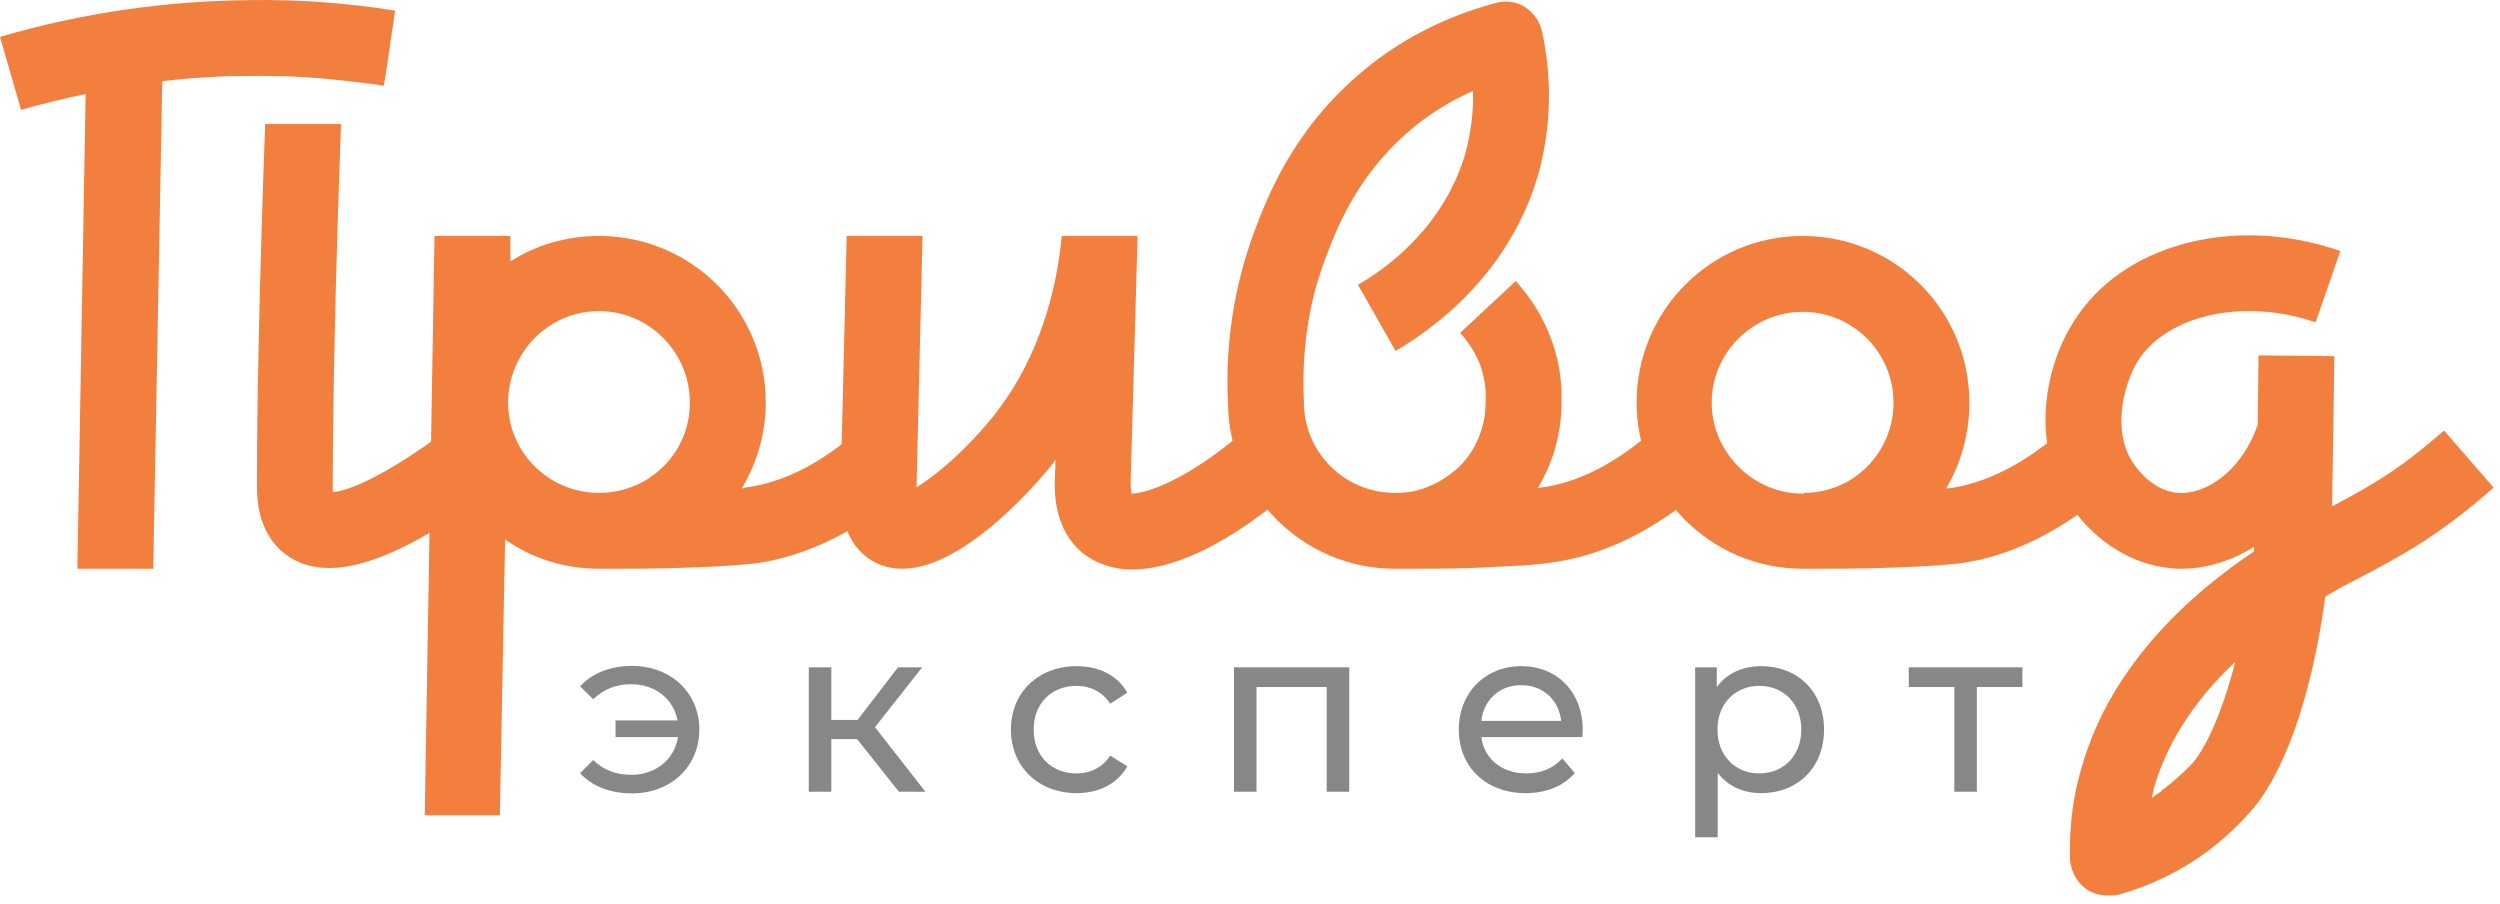
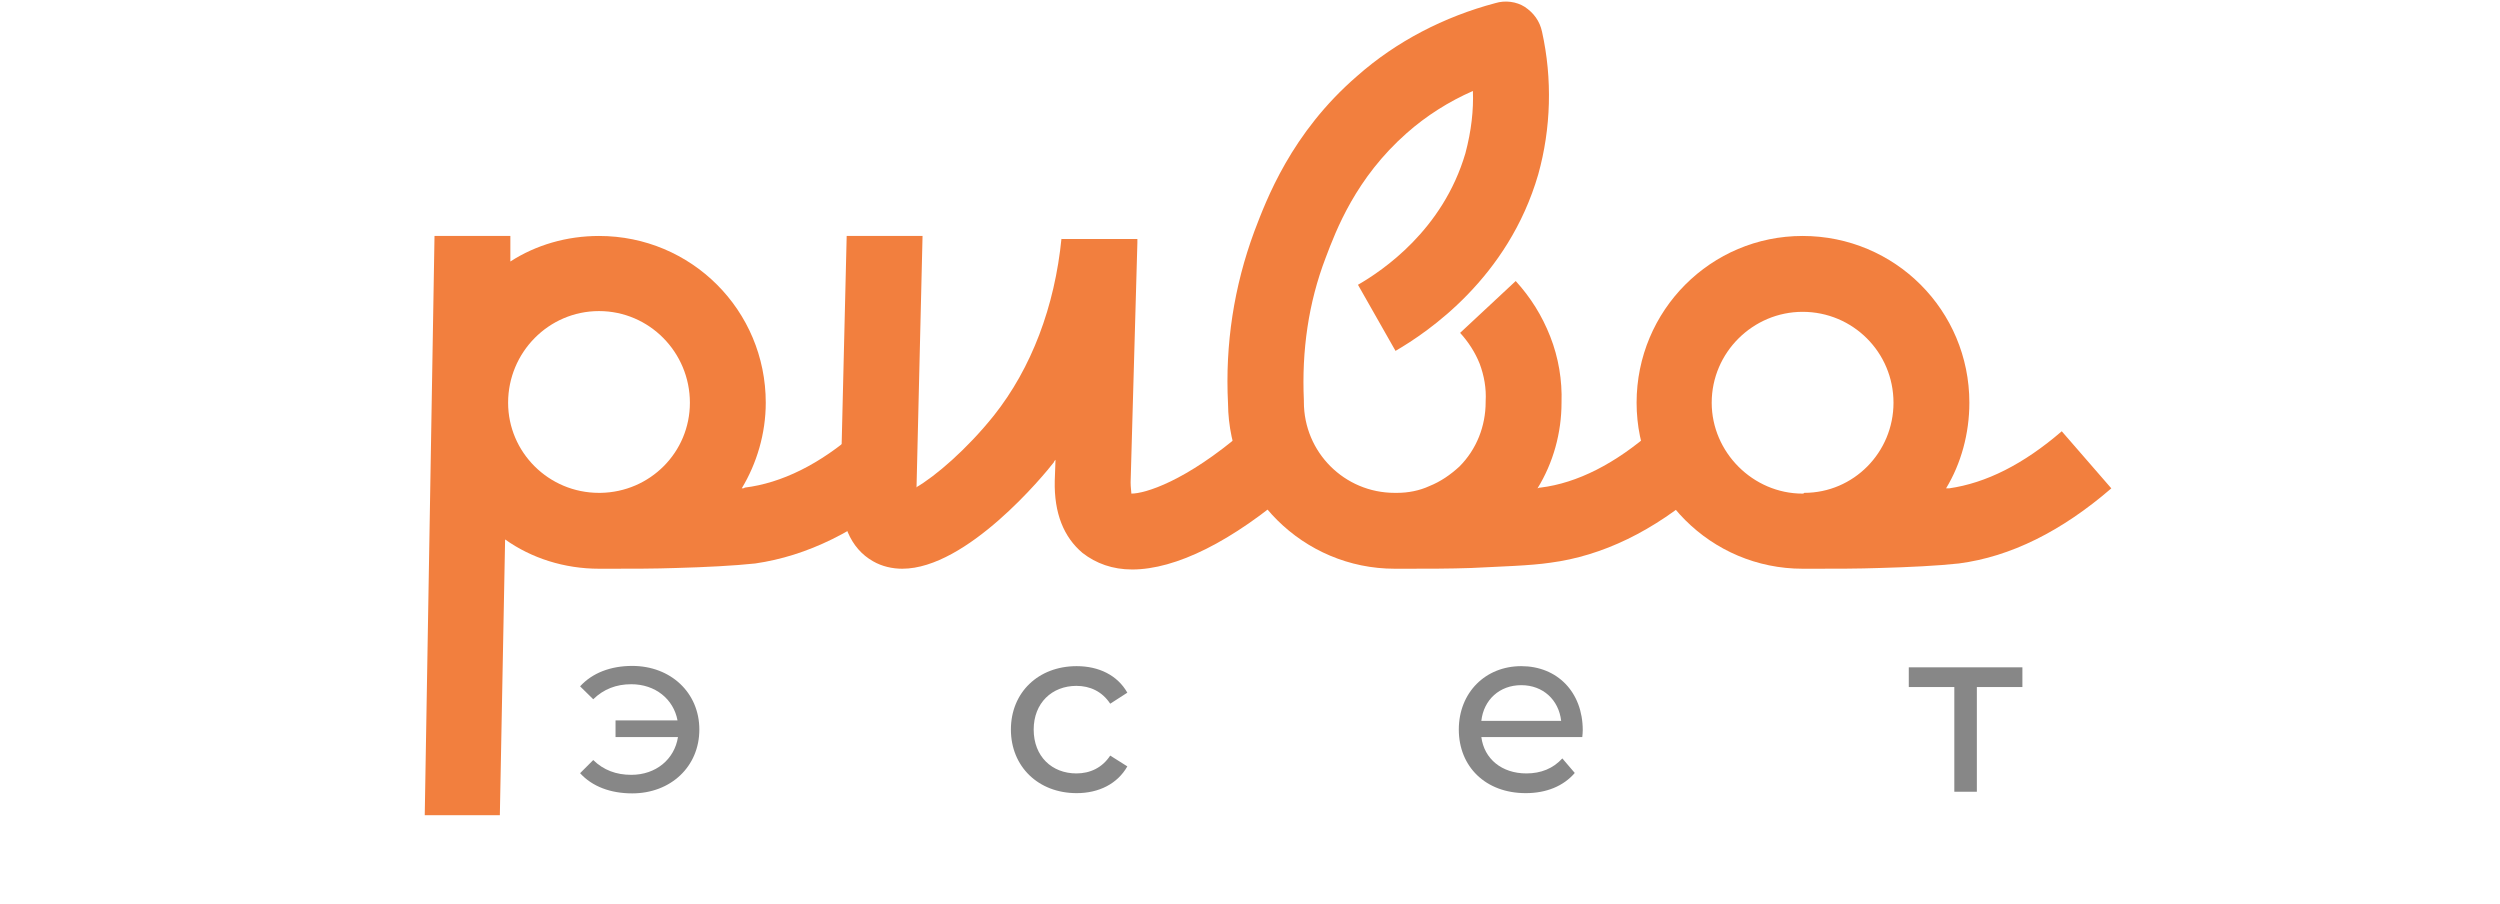
<svg xmlns="http://www.w3.org/2000/svg" width="213" height="77" viewBox="0 0 213 77" fill="none">
-   <path d="M38.144 36.616C32.064 41.096 29.312 41.864 28.352 41.928C28.352 41.736 28.352 41.48 28.352 41.032C28.352 35.272 28.544 24.456 29.056 10.568H22.592C22.08 24.392 21.888 35.208 21.888 41.032C21.888 42.184 21.824 45.256 24.256 47.176C25.344 48.008 26.56 48.392 28.096 48.392C31.424 48.392 36.032 46.216 41.984 41.8L38.144 36.616ZM21.376 0.008C14.144 0.072 6.976 1.096 0 3.144L1.792 9.352C3.648 8.84 5.44 8.392 7.296 8.008L6.592 48.456H13.056L13.824 6.92C15.36 6.728 16.896 6.6 18.496 6.536C19.456 6.472 20.416 6.472 21.44 6.472C21.824 6.472 22.272 6.472 22.72 6.472C24.832 6.472 27.008 6.6 29.184 6.856C30.336 6.984 31.488 7.112 32.704 7.304L32.96 5.704L33.664 0.904C29.632 0.264 25.472 -0.056 21.376 0.008Z" fill="#F27F3E" />
  <path d="M73.052 36.744C69.852 39.56 66.588 41.16 63.452 41.544C63.388 41.608 63.324 41.608 63.196 41.608C64.475 39.496 65.243 36.936 65.243 34.312C65.243 26.44 58.907 20.104 51.035 20.104C48.283 20.104 45.66 20.872 43.483 22.28V20.104H37.02L36.188 69.456H42.587L43.035 45.96C45.276 47.56 48.092 48.456 51.035 48.456C51.099 48.456 51.099 48.456 51.099 48.456C51.099 48.456 51.099 48.456 51.163 48.456H51.419C51.611 48.456 51.803 48.456 51.995 48.456C53.852 48.456 55.772 48.456 57.627 48.392C60.059 48.328 62.556 48.2 64.347 48.008C68.763 47.368 73.115 45.256 77.275 41.608L73.052 36.744ZM51.163 41.992H51.099C51.099 41.992 51.099 41.992 51.035 41.992C46.748 41.992 43.291 38.536 43.291 34.312C43.291 30.024 46.748 26.504 51.035 26.504C55.324 26.504 58.779 30.024 58.779 34.312C58.779 38.536 55.388 41.928 51.163 41.992Z" fill="#F27F3E" />
-   <path d="M105.993 36.744C101.001 41.032 97.545 42.056 96.393 42.056C96.393 41.864 96.329 41.544 96.329 41.096L96.905 20.68V20.36V20.104H90.441V20.232V20.296C89.865 26.12 87.881 31.368 84.681 35.4C82.377 38.28 79.689 40.584 78.025 41.544C78.025 41.544 78.025 41.544 78.089 41.48L78.601 20.104H72.137L71.625 41.352C71.497 44.488 72.457 46.728 74.377 47.816C75.145 48.264 76.041 48.456 76.873 48.456C82.377 48.456 88.969 40.456 89.801 39.368C89.801 39.304 89.865 39.24 89.929 39.176L89.865 40.968C89.801 43.72 90.633 45.768 92.233 47.112C93.385 48.008 94.793 48.52 96.457 48.52C100.169 48.52 104.969 46.152 110.217 41.608L105.993 36.744Z" fill="#F27F3E" />
+   <path d="M105.993 36.744C101.001 41.032 97.545 42.056 96.393 42.056C96.393 41.864 96.329 41.544 96.329 41.096L96.905 20.68V20.36H90.441V20.232V20.296C89.865 26.12 87.881 31.368 84.681 35.4C82.377 38.28 79.689 40.584 78.025 41.544C78.025 41.544 78.025 41.544 78.089 41.48L78.601 20.104H72.137L71.625 41.352C71.497 44.488 72.457 46.728 74.377 47.816C75.145 48.264 76.041 48.456 76.873 48.456C82.377 48.456 88.969 40.456 89.801 39.368C89.801 39.304 89.865 39.24 89.929 39.176L89.865 40.968C89.801 43.72 90.633 45.768 92.233 47.112C93.385 48.008 94.793 48.52 96.457 48.52C100.169 48.52 104.969 46.152 110.217 41.608L105.993 36.744Z" fill="#F27F3E" />
  <path d="M140.85 36.68C137.65 39.496 134.387 41.16 131.251 41.544C131.187 41.544 131.123 41.544 130.995 41.608C132.339 39.432 133.042 36.872 133.042 34.312C133.106 32.392 132.787 30.472 132.083 28.68C131.379 26.888 130.419 25.352 129.139 23.944L124.402 28.36C125.106 29.128 125.682 30.024 126.066 30.984C126.45 32.008 126.642 33.096 126.578 34.184V34.248C126.578 36.296 125.811 38.28 124.339 39.752C123.571 40.456 122.739 41.032 121.779 41.416C120.947 41.8 119.987 41.992 119.027 41.992C118.963 41.992 118.899 41.992 118.835 41.992C114.547 41.992 111.09 38.536 111.09 34.248C111.09 34.184 111.09 34.12 111.09 34.12C110.898 29.896 111.475 25.8 112.947 21.96C113.843 19.592 115.506 15.176 119.858 11.336C121.522 9.864 123.443 8.648 125.491 7.752C125.555 9.352 125.363 11.144 124.851 13.064C122.931 19.592 117.811 23.048 115.699 24.264L118.898 29.896C121.65 28.296 128.499 23.688 131.059 14.856C132.147 10.952 132.275 6.728 131.379 2.696C131.187 1.8 130.674 1.096 129.906 0.584C129.202 0.136 128.242 0.008 127.41 0.264C123.058 1.416 118.962 3.528 115.634 6.472C110.002 11.336 107.891 17.032 106.867 19.72C105.139 24.392 104.371 29.32 104.627 34.376C104.691 42.12 111.027 48.456 118.835 48.456C118.899 48.456 119.026 48.456 119.09 48.456H119.218C119.41 48.456 119.603 48.456 119.795 48.456C121.651 48.456 123.507 48.456 125.363 48.392C127.859 48.264 130.355 48.2 132.083 47.944C136.499 47.368 140.914 45.256 145.074 41.608L140.85 36.68Z" fill="#F27F3E" />
  <path d="M175.661 36.744C172.397 39.56 169.197 41.16 166.061 41.608C165.933 41.608 165.869 41.608 165.805 41.608C167.085 39.496 167.79 36.936 167.79 34.312C167.79 26.44 161.453 20.104 153.581 20.104C145.773 20.104 139.438 26.44 139.438 34.312C139.438 42.12 145.773 48.456 153.581 48.456C153.645 48.456 153.646 48.456 153.646 48.456H153.71H153.965C154.158 48.456 154.349 48.456 154.605 48.456C156.397 48.456 158.318 48.456 160.174 48.392C162.606 48.328 165.165 48.2 166.893 48.008C171.309 47.432 175.661 45.256 179.885 41.608L175.661 36.744ZM153.71 41.992C153.646 42.056 153.646 42.056 153.646 42.056H153.581C149.357 42.056 145.837 38.536 145.837 34.312C145.837 30.024 149.357 26.568 153.581 26.568C157.869 26.568 161.326 30.024 161.326 34.312C161.326 38.536 157.934 41.992 153.71 41.992Z" fill="#F27F3E" />
-   <path d="M208.232 36.68C206.184 38.472 204.264 39.944 202.344 41.096C201.192 41.8 199.785 42.568 198.697 43.144L198.889 30.344L192.424 30.28L192.361 36.168C190.953 40.264 187.816 42.184 185.512 41.992C183.464 41.8 182.121 40.008 181.865 39.624C179.817 36.808 180.968 32.712 182.12 30.792C184.616 26.824 191.144 25.352 197.288 27.464L199.4 21.384C190.312 18.248 180.776 20.808 176.68 27.4C174.056 31.496 172.969 38.28 176.617 43.336C177.321 44.424 180.2 47.944 184.872 48.392C185.192 48.456 185.576 48.456 185.896 48.456C188.009 48.456 190.184 47.752 192.04 46.6C192.04 46.728 192.04 46.856 192.04 46.984C186.856 50.44 179.881 56.52 177.385 65.288C176.617 67.784 176.297 70.408 176.361 73.16C176.425 74.184 176.872 75.08 177.704 75.72C178.216 76.104 178.92 76.296 179.624 76.296C179.88 76.296 180.2 76.296 180.456 76.232C183.272 75.464 185.832 74.184 188.008 72.584C188.264 72.392 189.993 71.112 191.529 69.384C194.601 66.12 196.969 59.272 198.12 50.824C198.889 50.376 199.528 49.992 200.04 49.736C200.04 49.736 203.24 48.136 205.736 46.6C207.912 45.256 210.216 43.528 212.456 41.544L208.232 36.68ZM186.792 65.032C185.576 66.312 184.233 67.336 184.169 67.336V67.4C183.849 67.592 183.593 67.784 183.337 67.976C183.401 67.656 183.465 67.336 183.529 67.08C184.809 62.728 187.497 59.144 190.441 56.392C189.289 60.936 187.816 63.88 186.792 65.032Z" fill="#F27F3E" />
  <path d="M53.864 56.736C52.024 56.736 50.464 57.336 49.424 58.476L50.544 59.576C51.424 58.716 52.504 58.296 53.784 58.296C55.824 58.296 57.384 59.556 57.724 61.376H52.444V62.796H57.764C57.464 64.696 55.884 66.016 53.784 66.016C52.504 66.016 51.424 65.616 50.544 64.756L49.424 65.876C50.464 67.016 52.024 67.596 53.864 67.596C57.144 67.596 59.584 65.316 59.584 62.156C59.584 59.016 57.144 56.736 53.864 56.736Z" fill="#878787" />
-   <path d="M76.588 67.456H78.848L74.548 61.956L78.568 56.856H76.508L73.068 61.336H70.828V56.856H68.908V67.456H70.828V62.976H73.028L76.588 67.456Z" fill="#878787" />
  <path d="M91.73 67.576C93.629 67.576 95.21 66.776 96.049 65.296L94.59 64.376C93.909 65.416 92.87 65.896 91.71 65.896C89.629 65.896 88.07 64.456 88.07 62.156C88.07 59.896 89.629 58.436 91.71 58.436C92.87 58.436 93.909 58.916 94.59 59.956L96.049 59.016C95.21 57.536 93.629 56.756 91.73 56.756C88.469 56.756 86.129 58.996 86.129 62.156C86.129 65.316 88.469 67.576 91.73 67.576Z" fill="#878787" />
-   <path d="M105.135 56.856V67.456H107.055V58.536H113.035V67.456H114.955V56.856H105.135Z" fill="#878787" />
  <path d="M134.85 62.216C134.85 58.956 132.67 56.756 129.61 56.756C126.55 56.756 124.29 59.016 124.29 62.156C124.29 65.316 126.57 67.576 129.99 67.576C131.75 67.576 133.21 66.976 134.17 65.856L133.11 64.616C132.33 65.476 131.29 65.896 130.05 65.896C127.95 65.896 126.45 64.656 126.21 62.796H134.81C134.83 62.616 134.85 62.376 134.85 62.216ZM129.61 58.376C131.47 58.376 132.81 59.636 133.01 61.416H126.21C126.41 59.616 127.77 58.376 129.61 58.376Z" fill="#878787" />
-   <path d="M150.049 56.756C148.489 56.756 147.129 57.356 146.269 58.536V56.856H144.429V71.336H146.349V65.856C147.229 66.996 148.549 67.576 150.049 67.576C153.149 67.576 155.409 65.416 155.409 62.156C155.409 58.916 153.149 56.756 150.049 56.756ZM149.889 65.896C147.869 65.896 146.329 64.416 146.329 62.156C146.329 59.916 147.869 58.436 149.889 58.436C151.929 58.436 153.469 59.916 153.469 62.156C153.469 64.416 151.929 65.896 149.889 65.896Z" fill="#878787" />
  <path d="M172.308 56.856H162.628V58.536H166.508V67.456H168.428V58.536H172.308V56.856Z" fill="#878787" />
</svg>